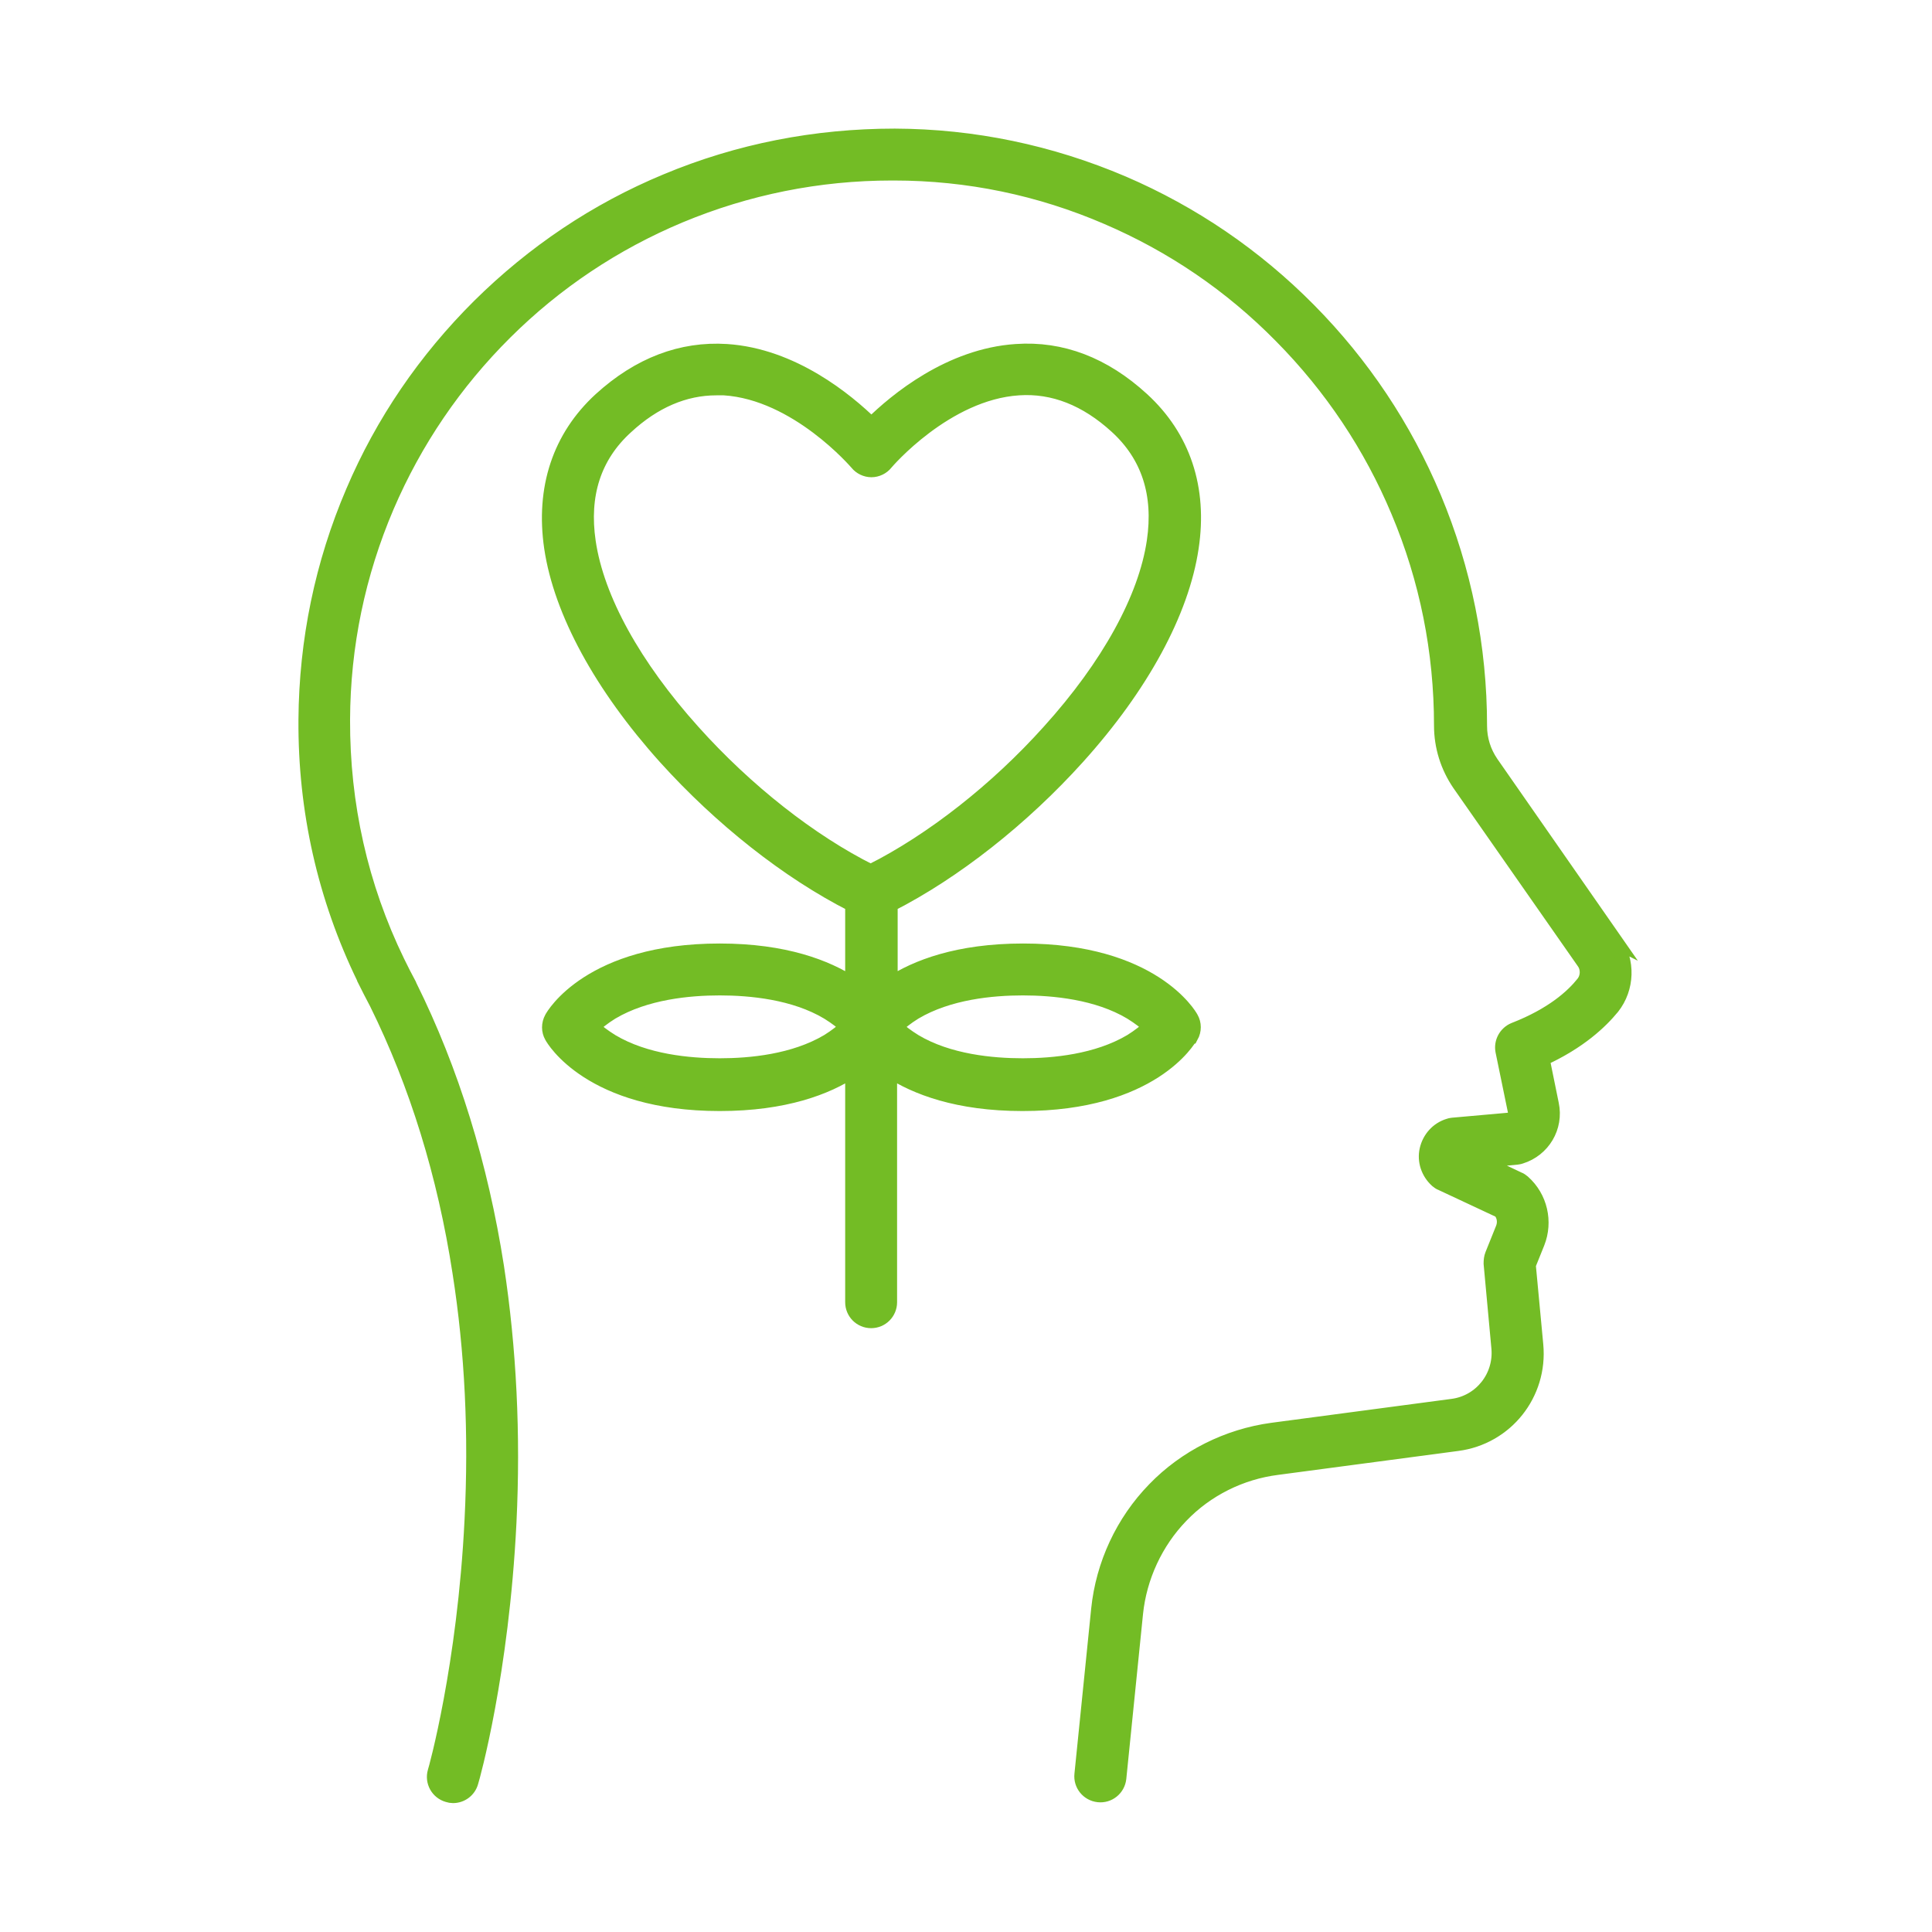
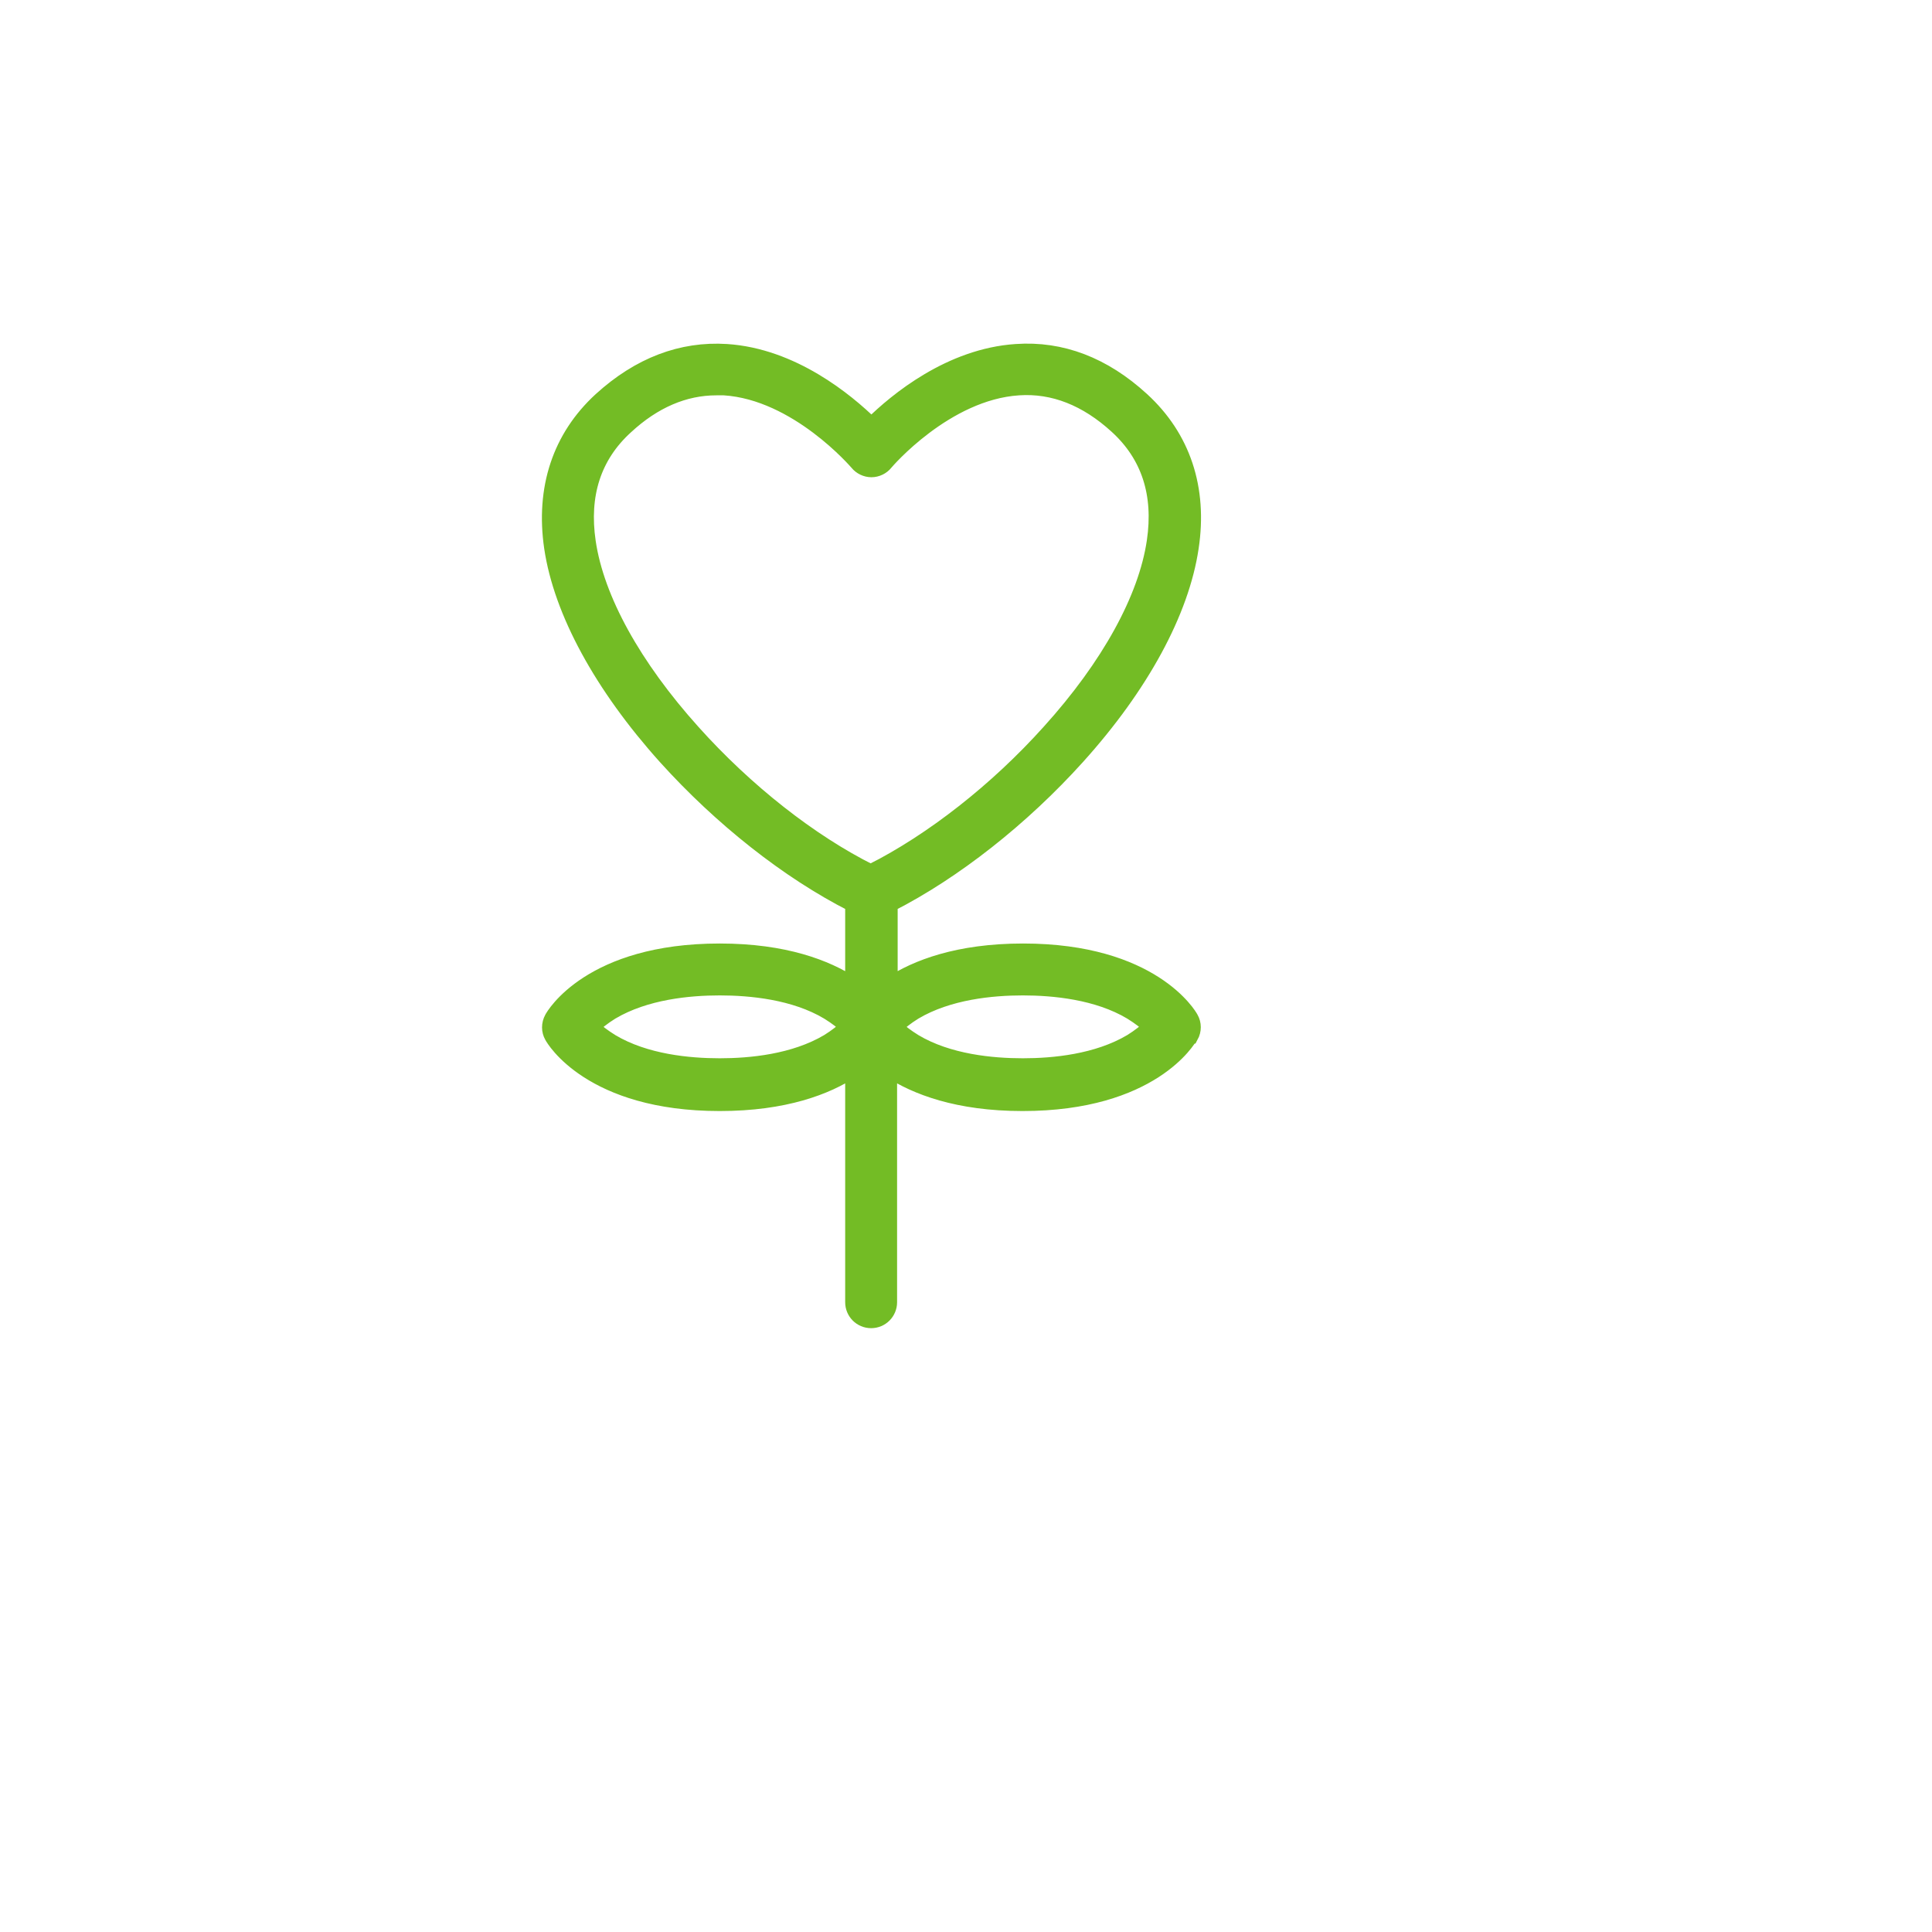
<svg xmlns="http://www.w3.org/2000/svg" id="Capa_1" viewBox="0 0 67 67">
  <defs>
    <style>.cls-1{fill:#73bc25;stroke:#73bc25;stroke-miterlimit:10;stroke-width:.5px;}</style>
  </defs>
-   <path class="cls-1" d="M56.03,32.65h0s-4.31-6.19-4.31-6.19c-.26-.38-.4-.82-.4-1.28,0-2.75-.54-5.42-1.59-7.93-1.02-2.43-2.48-4.62-4.34-6.5-1.86-1.88-4.03-3.36-6.45-4.4-2.51-1.07-5.17-1.63-7.91-1.64-2.75,0-5.42.52-7.93,1.57-2.43,1.01-4.6,2.47-6.48,4.33-1.87,1.86-3.35,4.02-4.38,6.44-1.07,2.5-1.62,5.16-1.64,7.91-.02,3.14.66,6.16,2.02,8.96,0,.01,0,.02.01.03.14.28.28.56.43.84,1.39,2.81,2.36,5.95,2.88,9.33.43,2.73.57,5.61.42,8.59-.25,5.08-1.26,8.69-1.28,8.73-.1.35.1.71.45.81.06.02.12.03.18.03.29,0,.55-.19.63-.48.05-.15,1.06-3.76,1.32-8.99.15-3.07,0-6.05-.43-8.87-.55-3.53-1.56-6.81-3.02-9.75,0,0,0-.01-.01-.03-.14-.26-.28-.53-.41-.8-1.28-2.63-1.91-5.46-1.9-8.4.01-2.57.53-5.06,1.53-7.4.97-2.26,2.35-4.29,4.1-6.03,1.75-1.74,3.79-3.1,6.06-4.05,2.33-.97,4.8-1.47,7.35-1.47h.07c2.57,0,5.06.52,7.4,1.53,2.26.97,4.29,2.35,6.03,4.12,1.74,1.76,3.11,3.81,4.06,6.08.99,2.35,1.49,4.85,1.49,7.42,0,.73.22,1.43.63,2.03l4.31,6.17c.16.22.15.53-.02.74-.35.44-1.05,1.09-2.39,1.61-.29.12-.46.43-.4.74l.43,2.09c.03.12-.03.24-.14.29l-2.02.18s-.09.01-.14.03c-.39.12-.67.44-.76.83-.09.39.05.8.35,1.07.05.04.1.08.16.1l2.03.95c.14.16.18.39.1.6l-.37.92c-.04.1-.05.2-.05.31l.27,2.93c.09.99-.61,1.88-1.6,2.01l-6.25.83c-1.55.21-3.01.94-4.09,2.06-1.09,1.12-1.78,2.6-1.94,4.16l-.58,5.72c-.04.36.22.68.58.72s.68-.22.72-.58l.58-5.72c.13-1.26.69-2.47,1.57-3.38.88-.92,2.07-1.51,3.33-1.67l6.25-.83c1.69-.22,2.89-1.73,2.73-3.43l-.26-2.77.31-.77c.29-.73.1-1.58-.5-2.11-.05-.04-.1-.08-.16-.1l-1.33-.63,1.27-.12s.09-.01.14-.03c.77-.24,1.24-1.02,1.07-1.82l-.32-1.57c1.29-.59,2.02-1.29,2.43-1.79.52-.66.55-1.6.07-2.3Z" />
  <path class="cls-1" d="M41.31,35.94c.11-.2.11-.44,0-.63-.05-.1-1.35-2.34-5.83-2.34-2.26,0-3.72.57-4.6,1.15v-2.75c2.22-1.13,4.57-2.98,6.49-5.11,2.22-2.46,3.62-5.04,3.95-7.27.31-2.05-.28-3.83-1.71-5.14-1.33-1.22-2.8-1.78-4.37-1.67-2.29.15-4.16,1.69-5.02,2.54-.86-.84-2.73-2.39-5.02-2.54-1.57-.1-3.04.46-4.37,1.67-1.43,1.31-2.01,3.09-1.71,5.14.33,2.23,1.74,4.81,3.95,7.27,1.92,2.13,4.26,3.98,6.49,5.11v2.75c-.89-.58-2.34-1.15-4.6-1.15-4.49,0-5.78,2.24-5.83,2.34-.11.2-.11.44,0,.63.05.1,1.35,2.34,5.83,2.34,2.26,0,3.72-.57,4.6-1.15v8.03c0,.36.29.65.65.65s.65-.29.65-.65v-8.03c.89.58,2.34,1.15,4.6,1.15,4.49,0,5.78-2.24,5.83-2.34ZM28.71,36.11c-1.18.7-2.69.84-3.75.84s-2.58-.14-3.75-.84c-.29-.18-.51-.35-.66-.5.15-.14.37-.32.66-.5,1.18-.7,2.69-.84,3.75-.84s2.58.14,3.75.84c.29.18.51.35.66.5-.15.14-.37.32-.66.5ZM30.24,30.23h-.03c-2.11-1.05-4.34-2.81-6.17-4.85-2.05-2.28-3.34-4.61-3.63-6.59-.24-1.63.19-2.97,1.3-3.98.97-.9,2.03-1.35,3.13-1.35.09,0,.18,0,.27,0,2.53.16,4.59,2.58,4.61,2.6.12.15.31.24.5.24s.38-.09.5-.24c.02-.03,2.08-2.44,4.61-2.6,1.2-.08,2.34.37,3.39,1.33,1.11,1.01,1.54,2.35,1.3,3.98-.29,1.98-1.58,4.32-3.63,6.59-1.83,2.04-4.07,3.79-6.17,4.85ZM39.22,36.11c-1.18.7-2.69.84-3.75.84s-2.58-.14-3.75-.84c-.29-.18-.51-.35-.66-.5.15-.14.37-.32.66-.5,1.18-.7,2.69-.84,3.75-.84s2.58.14,3.75.84c.29.18.51.35.66.5-.15.14-.37.32-.66.5Z" />
</svg>